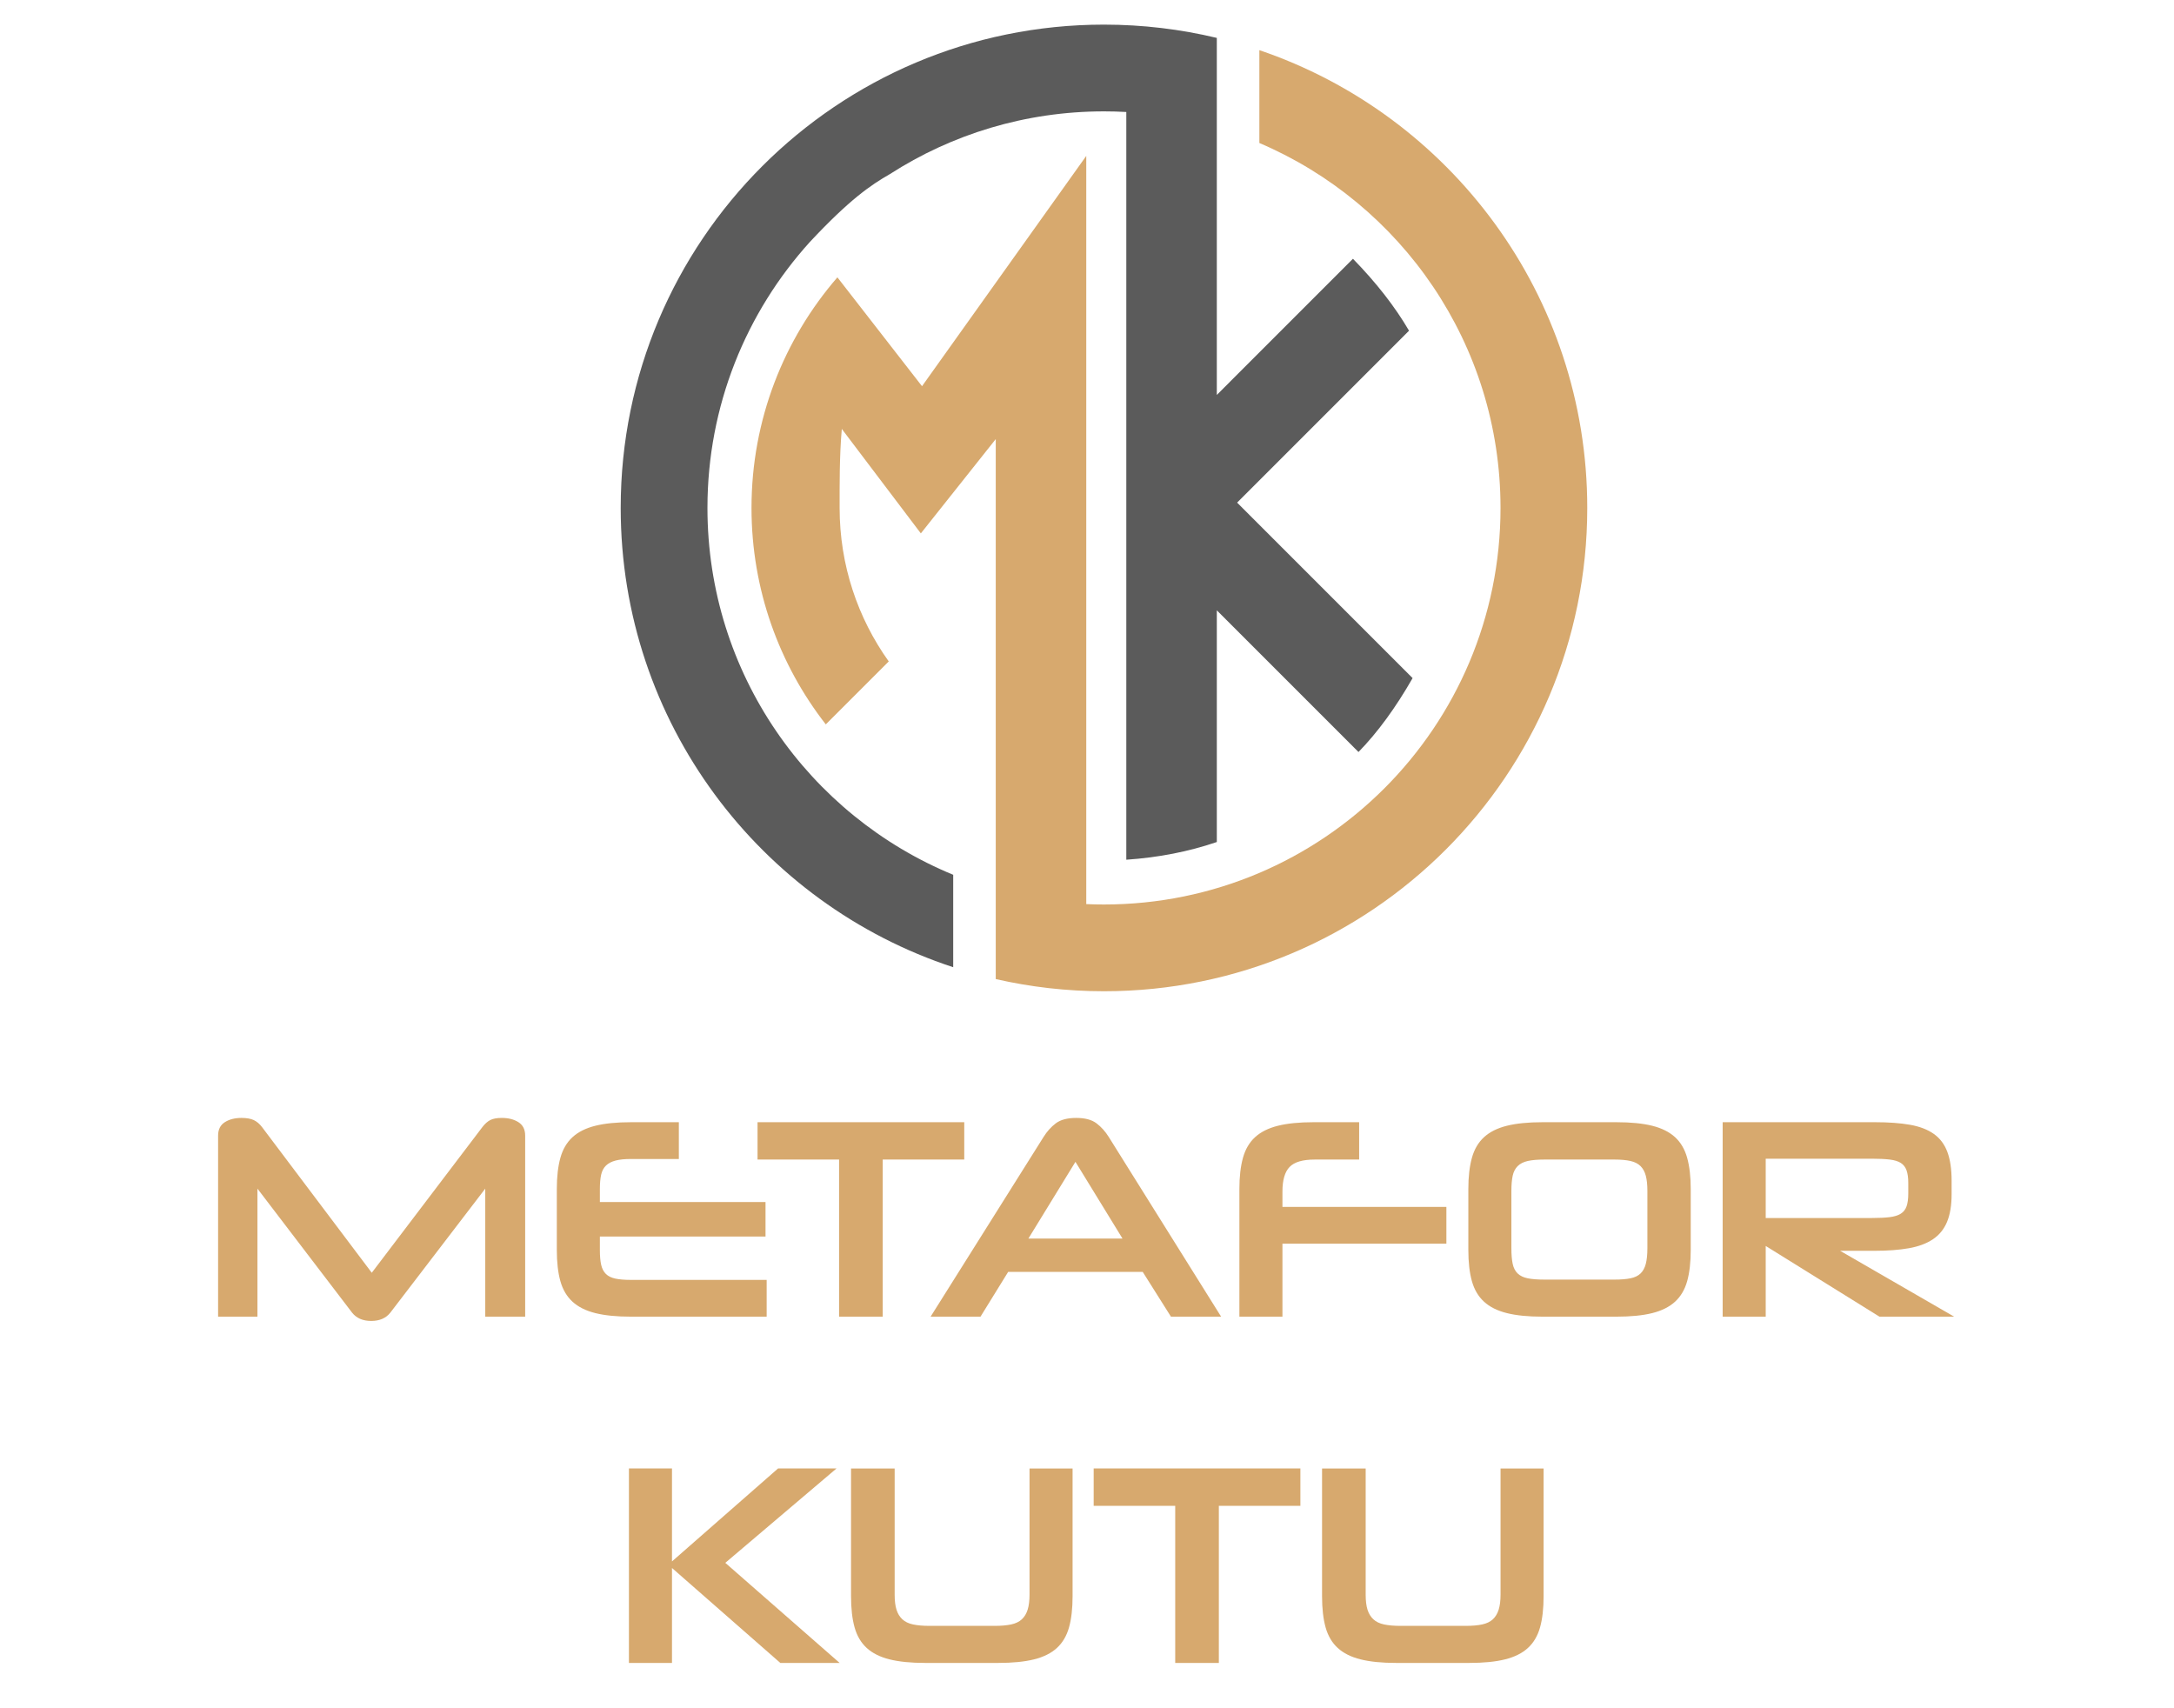
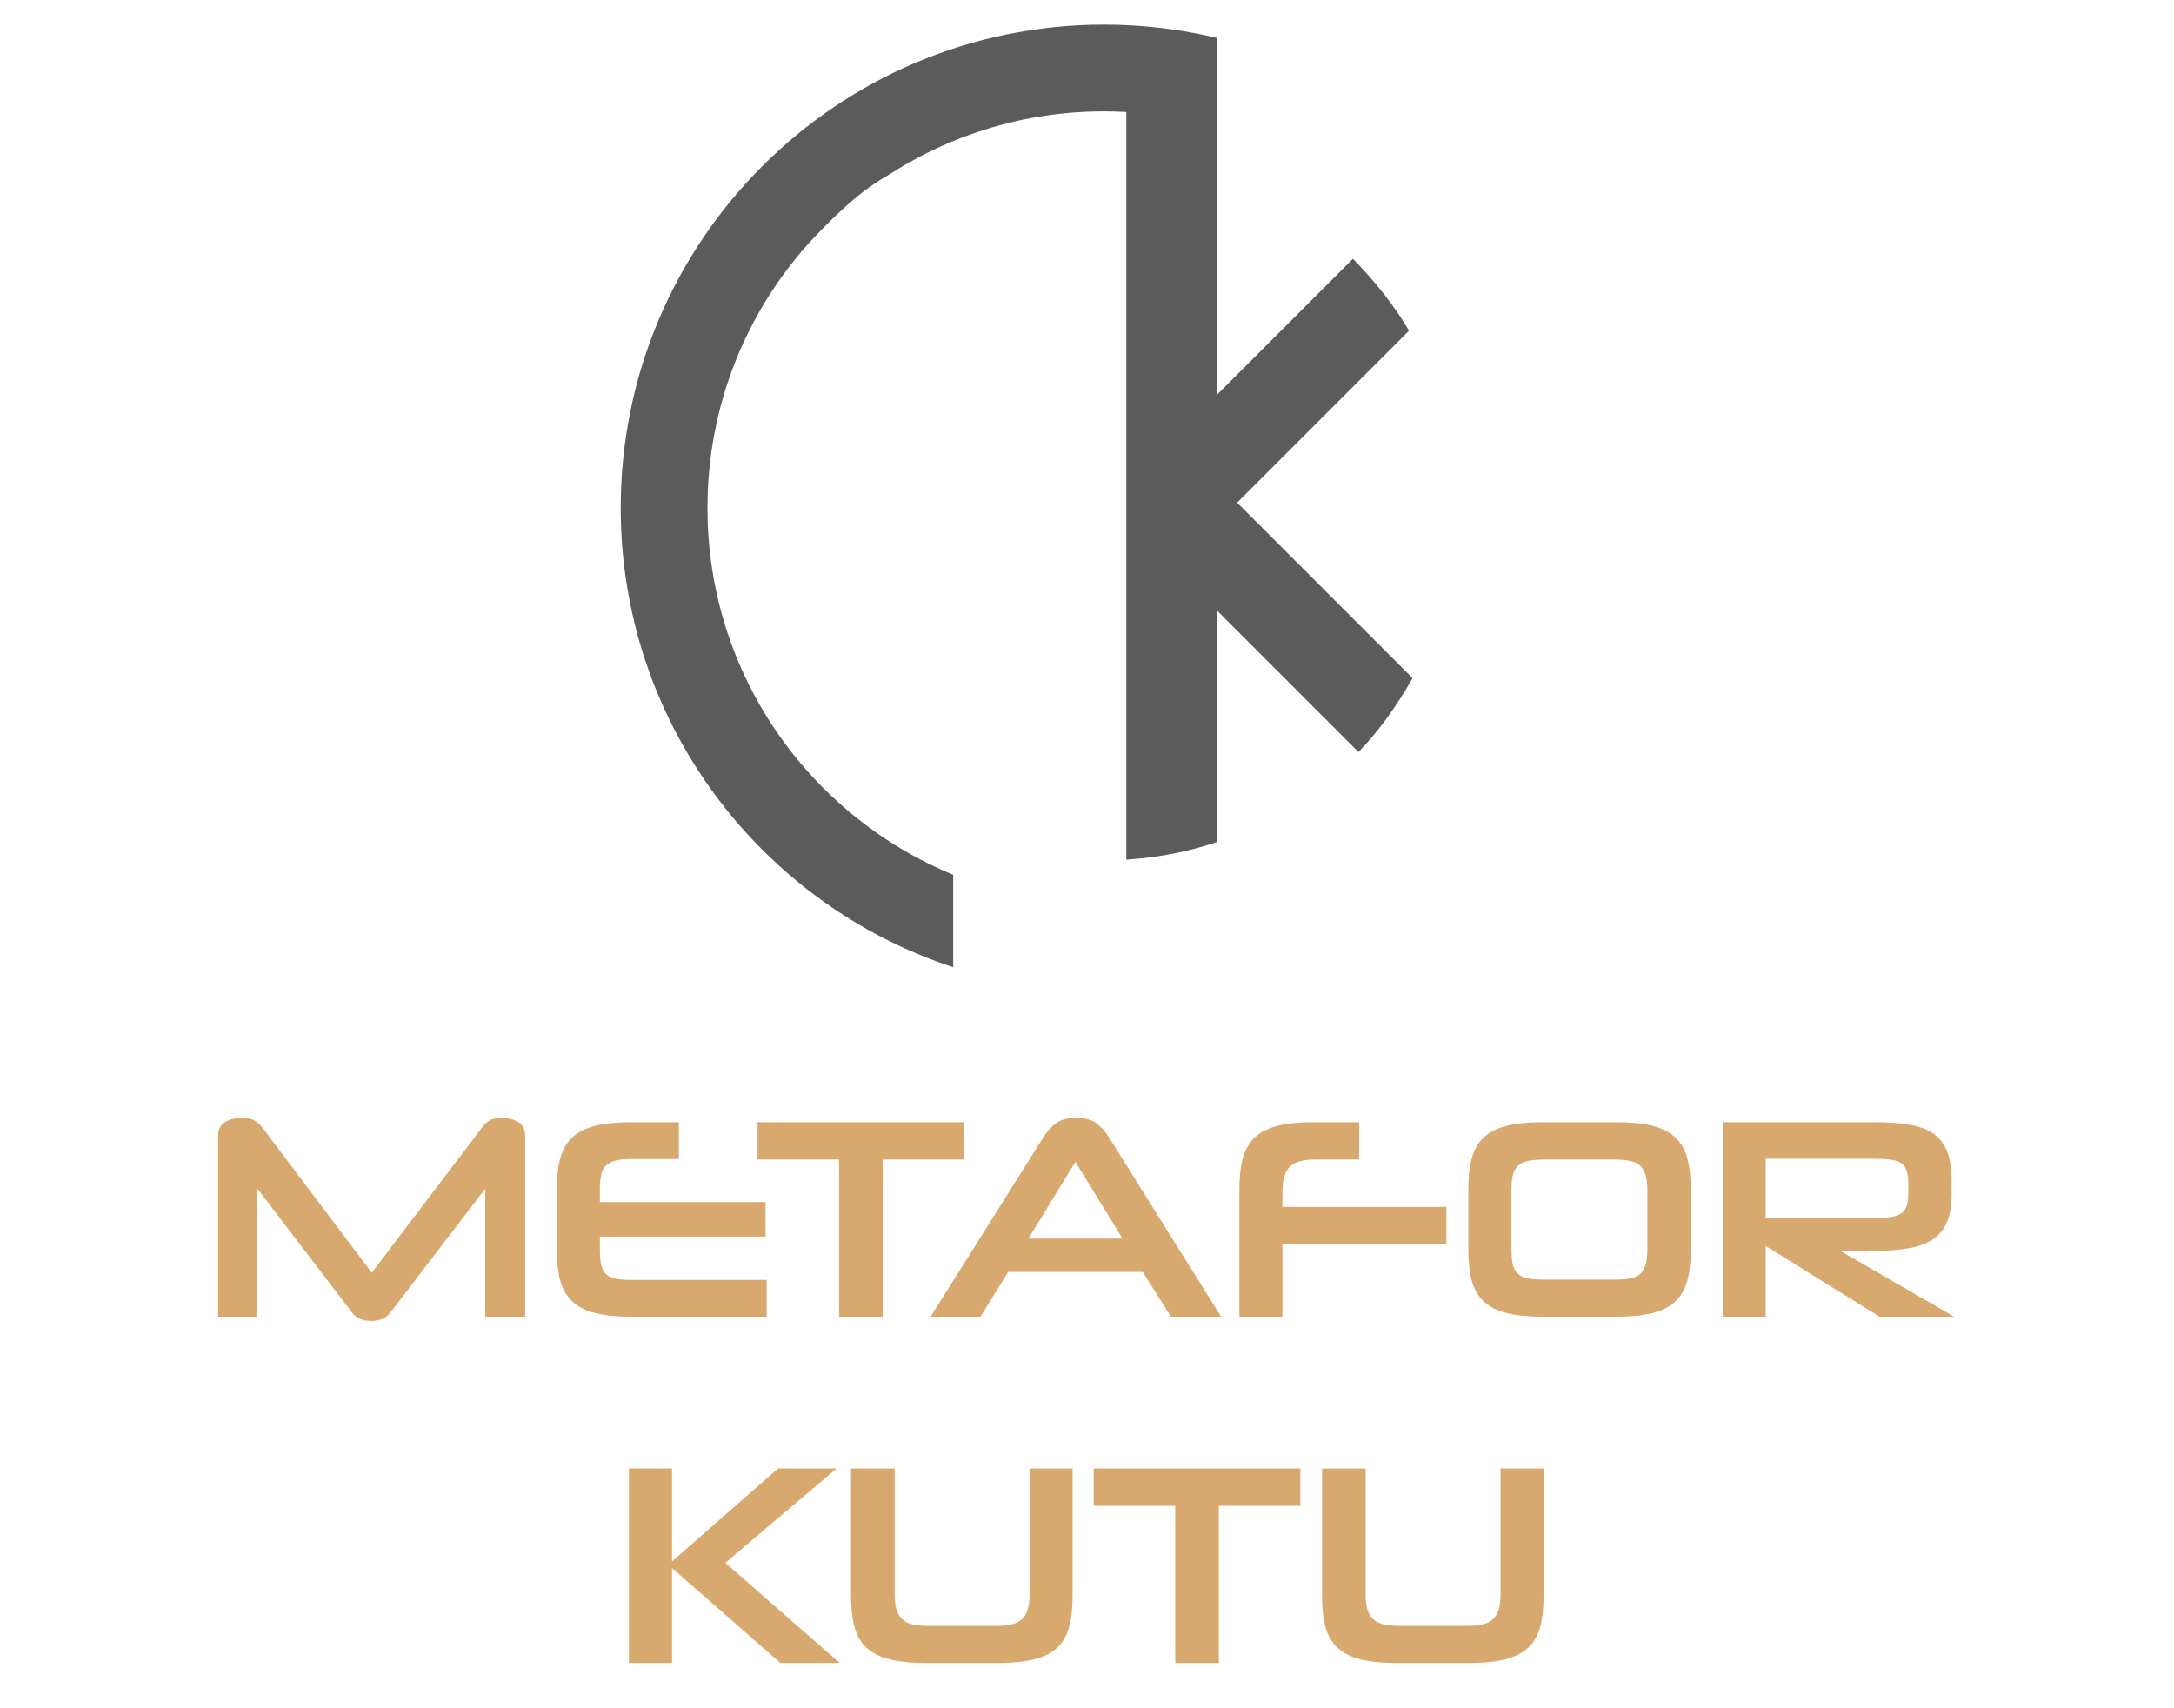
<svg xmlns="http://www.w3.org/2000/svg" xml:space="preserve" width="210mm" height="165mm" version="1.1" style="shape-rendering:geometricPrecision; text-rendering:geometricPrecision; image-rendering:optimizeQuality; fill-rule:evenodd; clip-rule:evenodd" viewBox="0 0 21000 16500">
  <defs>
    <style type="text/css"> .fil3 {fill:#5B5B5B} .fil1 {fill:#EF7F1A} .fil2 {fill:#D7A96E} .fil0 {fill:#D7A96E;fill-rule:nonzero} </style>
  </defs>
  <g id="Layer_x0020_1">
    <path class="fil0" d="M4687.38 12717.71l0 -1236.6 -917.12 1198.04c-42.23,53.25 -103.74,79.87 -184.53,79.87 -80.79,0 -142.29,-26.62 -184.52,-79.87l-914.37 -1198.04 0 1236.6 -380.07 0 0 -1748.87c0,-58.75 21.57,-101.9 64.72,-129.44 43.15,-27.54 96.85,-41.31 161.12,-41.31 49.57,0 89.05,6.88 118.42,20.65 29.38,13.77 56,36.27 79.87,67.48l1060.34 1407.36 1068.6 -1407.36c23.87,-31.21 49.11,-53.71 75.74,-67.48 26.62,-13.77 63.8,-20.65 111.54,-20.65 64.26,0 117.97,13.77 161.11,41.31 43.15,27.54 64.73,70.69 64.73,129.44l0 1748.87 -385.58 0zm1407.35 0c-137.7,0 -252.46,-11.48 -344.26,-34.43 -91.81,-22.95 -165.25,-59.67 -220.33,-110.16 -55.08,-50.49 -94.1,-116.59 -117.05,-198.3 -22.95,-81.7 -34.43,-182.23 -34.43,-301.57l0 -589.39c0,-117.5 11.48,-217.57 34.43,-300.19 22.95,-82.63 61.97,-149.19 117.05,-199.68 55.08,-50.49 128.52,-87.21 220.33,-110.16 91.8,-22.95 206.56,-34.43 344.26,-34.43l462.7 0 0 355.28 -462.7 0c-60.59,0 -110.16,5.05 -148.72,15.15 -38.56,10.1 -69.31,26.16 -92.26,48.2 -22.95,22.03 -38.56,51.41 -46.82,88.13 -8.26,36.72 -12.4,82.62 -12.4,137.7l0 126.69 1600.15 0 0 333.25 -1600.15 0 0 132.2c0,56.92 4.14,103.74 12.4,140.46 8.26,36.72 23.41,66.1 45.44,88.13 22.03,22.03 52.79,37.18 92.26,45.44 39.48,8.27 89.51,12.4 150.1,12.4l1310.96 0 0 355.28 -1310.96 0zm2010.51 0l0 -1517.52 -787.68 0 0 -360.79 1996.74 0 0 360.79 -787.68 0 0 1517.52 -421.38 0zm2933.14 -432.4l-1299.95 0 -267.15 432.4 -481.97 0 1090.63 -1735.1c33.05,-53.24 72.53,-97.31 118.43,-132.19 45.9,-34.89 112,-52.33 198.3,-52.33 84.46,0 149.64,17.44 195.54,52.33 45.9,34.88 85.38,78.95 118.43,132.19l1085.12 1735.1 -484.72 0 -272.66 -432.4zm-1104.4 -322.23l908.86 0 -454.43 -740.86 -454.43 740.86zm2453.91 49.58l0 705.05 -415.87 0 0 -1233.85c0,-117.5 11.48,-217.57 34.43,-300.19 22.95,-82.63 61.96,-149.19 117.05,-199.68 55.08,-50.49 128.52,-87.21 220.33,-110.16 91.8,-22.95 206.56,-34.43 344.26,-34.43l440.66 0 0 360.79 -429.64 0c-115.67,0 -196.46,23.87 -242.36,71.61 -45.91,47.74 -68.86,126.69 -68.86,236.85l0 148.72 1583.62 0 0 355.29 -1583.62 0zm2511.76 705.05c-137.7,0 -252.46,-11.48 -344.26,-34.43 -91.81,-22.95 -165.25,-59.67 -220.33,-110.16 -55.08,-50.49 -94.1,-116.59 -117.05,-198.3 -22.95,-81.7 -34.43,-182.23 -34.43,-301.57l0 -589.39c0,-117.5 11.48,-217.57 34.43,-300.19 22.95,-82.63 61.97,-149.19 117.05,-199.68 55.08,-50.49 128.52,-87.21 220.33,-110.16 91.8,-22.95 206.56,-34.43 344.26,-34.43l713.32 0c139.54,0 255.22,11.48 347.02,34.43 91.8,22.95 165.25,59.67 220.33,110.16 55.08,50.49 94.1,117.05 117.05,199.68 22.95,82.62 34.43,182.69 34.43,300.19l0 589.39c0,119.34 -11.48,219.87 -34.43,301.57 -22.95,81.71 -61.97,147.81 -117.05,198.3 -55.08,50.49 -128.53,87.21 -220.33,110.16 -91.8,22.95 -207.48,34.43 -347.02,34.43l-713.32 0zm1013.52 -1214.57c0,-58.75 -5.05,-107.41 -15.15,-145.97 -10.1,-38.55 -27.08,-69.77 -50.95,-93.64 -23.87,-23.86 -56.46,-40.39 -97.77,-49.57 -41.31,-9.18 -92.26,-13.77 -152.85,-13.77l-677.52 0c-66.1,0 -119.8,4.59 -161.11,13.77 -41.32,9.18 -73.91,25.71 -97.77,49.57 -23.87,23.87 -39.94,55.09 -48.2,93.64 -8.26,38.56 -12.4,87.22 -12.4,145.97l0 553.58c0,60.59 4.14,110.63 12.4,150.1 8.26,39.48 24.33,70.69 48.2,93.64 23.86,22.95 56.45,38.56 97.77,46.82 41.31,8.26 95.01,12.39 161.11,12.39l677.52 0c60.59,0 111.54,-4.13 152.85,-12.39 41.31,-8.26 73.9,-23.87 97.77,-46.82 23.87,-22.95 40.85,-54.16 50.95,-93.64 10.1,-39.47 15.15,-89.51 15.15,-150.1l0 -553.58zm2241.86 1214.57l-1098.9 -683.02 0 683.02 -415.87 0 0 -1878.31 1470.7 0c132.2,0 245.12,8.26 338.76,24.79 93.64,16.52 170.29,45.9 229.96,88.13 59.68,42.23 103.28,100.07 130.83,173.51 27.54,73.44 41.31,166.16 41.31,278.16l0 129.45c0,108.33 -14.69,197.84 -44.07,268.53 -29.38,70.68 -74.82,126.68 -136.33,168 -61.51,41.31 -139.08,70.23 -232.72,86.75 -93.64,16.53 -204.72,24.79 -333.25,24.79l-330.49 0 1101.64 636.2 -721.57 0zm278.16 -1291.68c0,-49.58 -5.51,-89.97 -16.52,-121.18 -11.02,-31.22 -29.38,-55.09 -55.09,-71.61 -25.7,-16.53 -61.5,-27.54 -107.41,-33.05 -45.9,-5.51 -102.82,-8.26 -170.75,-8.26l-1027.29 0 0 572.85 1027.29 0c67.93,0 124.39,-2.75 169.38,-8.26 44.98,-5.51 80.78,-16.52 107.41,-33.05 26.62,-16.52 45.44,-40.39 56.46,-71.6 11.01,-31.22 16.52,-72.53 16.52,-123.94l0 -101.9z" />
    <path class="fil0" d="M7537.7 16062.28l-1046.56 -917.12 0 917.12 -415.88 0 0 -1878.31 415.88 0 0 897.84 1024.53 -897.84 564.59 0 -1074.1 911.61 1104.4 966.7 -572.86 0zm1399.09 0c-137.7,0 -252.46,-11.48 -344.26,-34.43 -91.81,-22.95 -165.25,-59.67 -220.33,-110.16 -55.09,-50.49 -94.1,-116.59 -117.05,-198.3 -22.95,-81.7 -34.43,-182.23 -34.43,-301.57l0 -1233.85 421.38 0 0 1220.08c0,58.75 5.97,106.95 17.9,144.59 11.94,37.64 30.76,68.39 56.46,92.26 25.71,23.87 60.13,40.39 103.28,49.57 43.15,9.18 95.94,13.77 158.36,13.77l630.7 0c62.42,0 115.21,-4.59 158.36,-13.77 43.15,-9.18 77.57,-25.7 103.28,-49.57 25.7,-23.87 44.52,-55.08 56.46,-93.64 11.93,-38.56 17.9,-87.21 17.9,-145.97l0 -1217.32 415.87 0 0 1233.85c0,119.34 -11.47,219.87 -34.42,301.57 -22.96,81.71 -61.97,147.81 -117.05,198.3 -55.09,50.49 -128.53,87.21 -220.33,110.16 -91.81,22.95 -207.48,34.43 -347.02,34.43l-705.06 0zm2415.37 0l0 -1517.52 -787.68 0 0 -360.79 1996.74 0 0 360.79 -787.68 0 0 1517.52 -421.38 0zm2134.44 0c-137.7,0 -252.46,-11.48 -344.26,-34.43 -91.81,-22.95 -165.25,-59.67 -220.33,-110.16 -55.09,-50.49 -94.1,-116.59 -117.05,-198.3 -22.95,-81.7 -34.43,-182.23 -34.43,-301.57l0 -1233.85 421.38 0 0 1220.08c0,58.75 5.97,106.95 17.9,144.59 11.94,37.64 30.76,68.39 56.46,92.26 25.71,23.87 60.13,40.39 103.28,49.57 43.15,9.18 95.94,13.77 158.36,13.77l630.7 0c62.42,0 115.21,-4.59 158.36,-13.77 43.15,-9.18 77.57,-25.7 103.28,-49.57 25.7,-23.87 44.52,-55.08 56.46,-93.64 11.93,-38.56 17.9,-87.21 17.9,-145.97l0 -1217.32 415.87 0 0 1233.85c0,119.34 -11.47,219.87 -34.42,301.57 -22.96,81.71 -61.97,147.81 -117.05,198.3 -55.09,50.49 -128.53,87.21 -220.33,110.16 -91.81,22.95 -207.48,34.43 -347.02,34.43l-705.06 0z" />
-     <polygon class="fil1" points="10492.7,1505.66 10492.88,1505.65 10492.88,1505.88 " />
-     <path class="fil2" d="M9618.58 4241.27l-723.54 910.7 -763.58 -1009.11c-23.51,267.18 -21.03,558.63 -21.03,763.3 0,552.93 175.82,1064.72 474.49,1482.71l-608.05 608.05c-449.64,-577.05 -717.63,-1302.55 -717.63,-2090.76 0,-851.72 312.78,-1630.31 829.7,-2227.33l817.4 1051.53c0,0 528.85,-741.5 1586.54,-2224.48l0 852.53 0 6374.38c56.74,2.49 113.79,3.75 171.14,3.75 2115.46,0 3830.38,-1714.92 3830.38,-3830.38 0,-1582.72 -960,-2941.14 -2329.43,-3524.99l0 -896.73c1841.9,625.03 3167.35,2368.57 3167.35,4421.72 0,2578.23 -2090.07,4668.3 -4668.3,4668.3 -359.43,0 -709.32,-40.72 -1045.44,-117.61l0 -404.93 0 -459.83 0 -4350.82z" />
    <path class="fil3" d="M10664.02 237.86c375.35,0 740.23,44.58 1089.94,128.24l0 398.53 0 468.75 0 2581.23 1315.1 -1315.11c225.82,231.55 406.34,463.17 541.59,694.85l-1660.55 1660.55 1695.05 1695.05c-163.96,286.67 -338.2,524.58 -522.67,713.76l-1368.52 -1368.52 0 2237.92c-271.97,92.8 -563.39,149.79 -874.3,170.92l0 -7222.25c-71.37,-3.98 -143.27,-6 -215.64,-6 -761.74,0 -1471.51,222.38 -2068.01,605.73 -185.5,106.24 -388.49,244.6 -772.85,655.43 -614.92,679.5 -989.52,1580.6 -989.52,2569.22 0,1599.78 980.87,2970.27 2373.93,3543.47l0 892.79c-1864.95,-611.9 -3211.85,-2366.66 -3211.85,-4436.26 0,-2578.23 2090.07,-4668.3 4668.3,-4668.3z" />
  </g>
</svg>